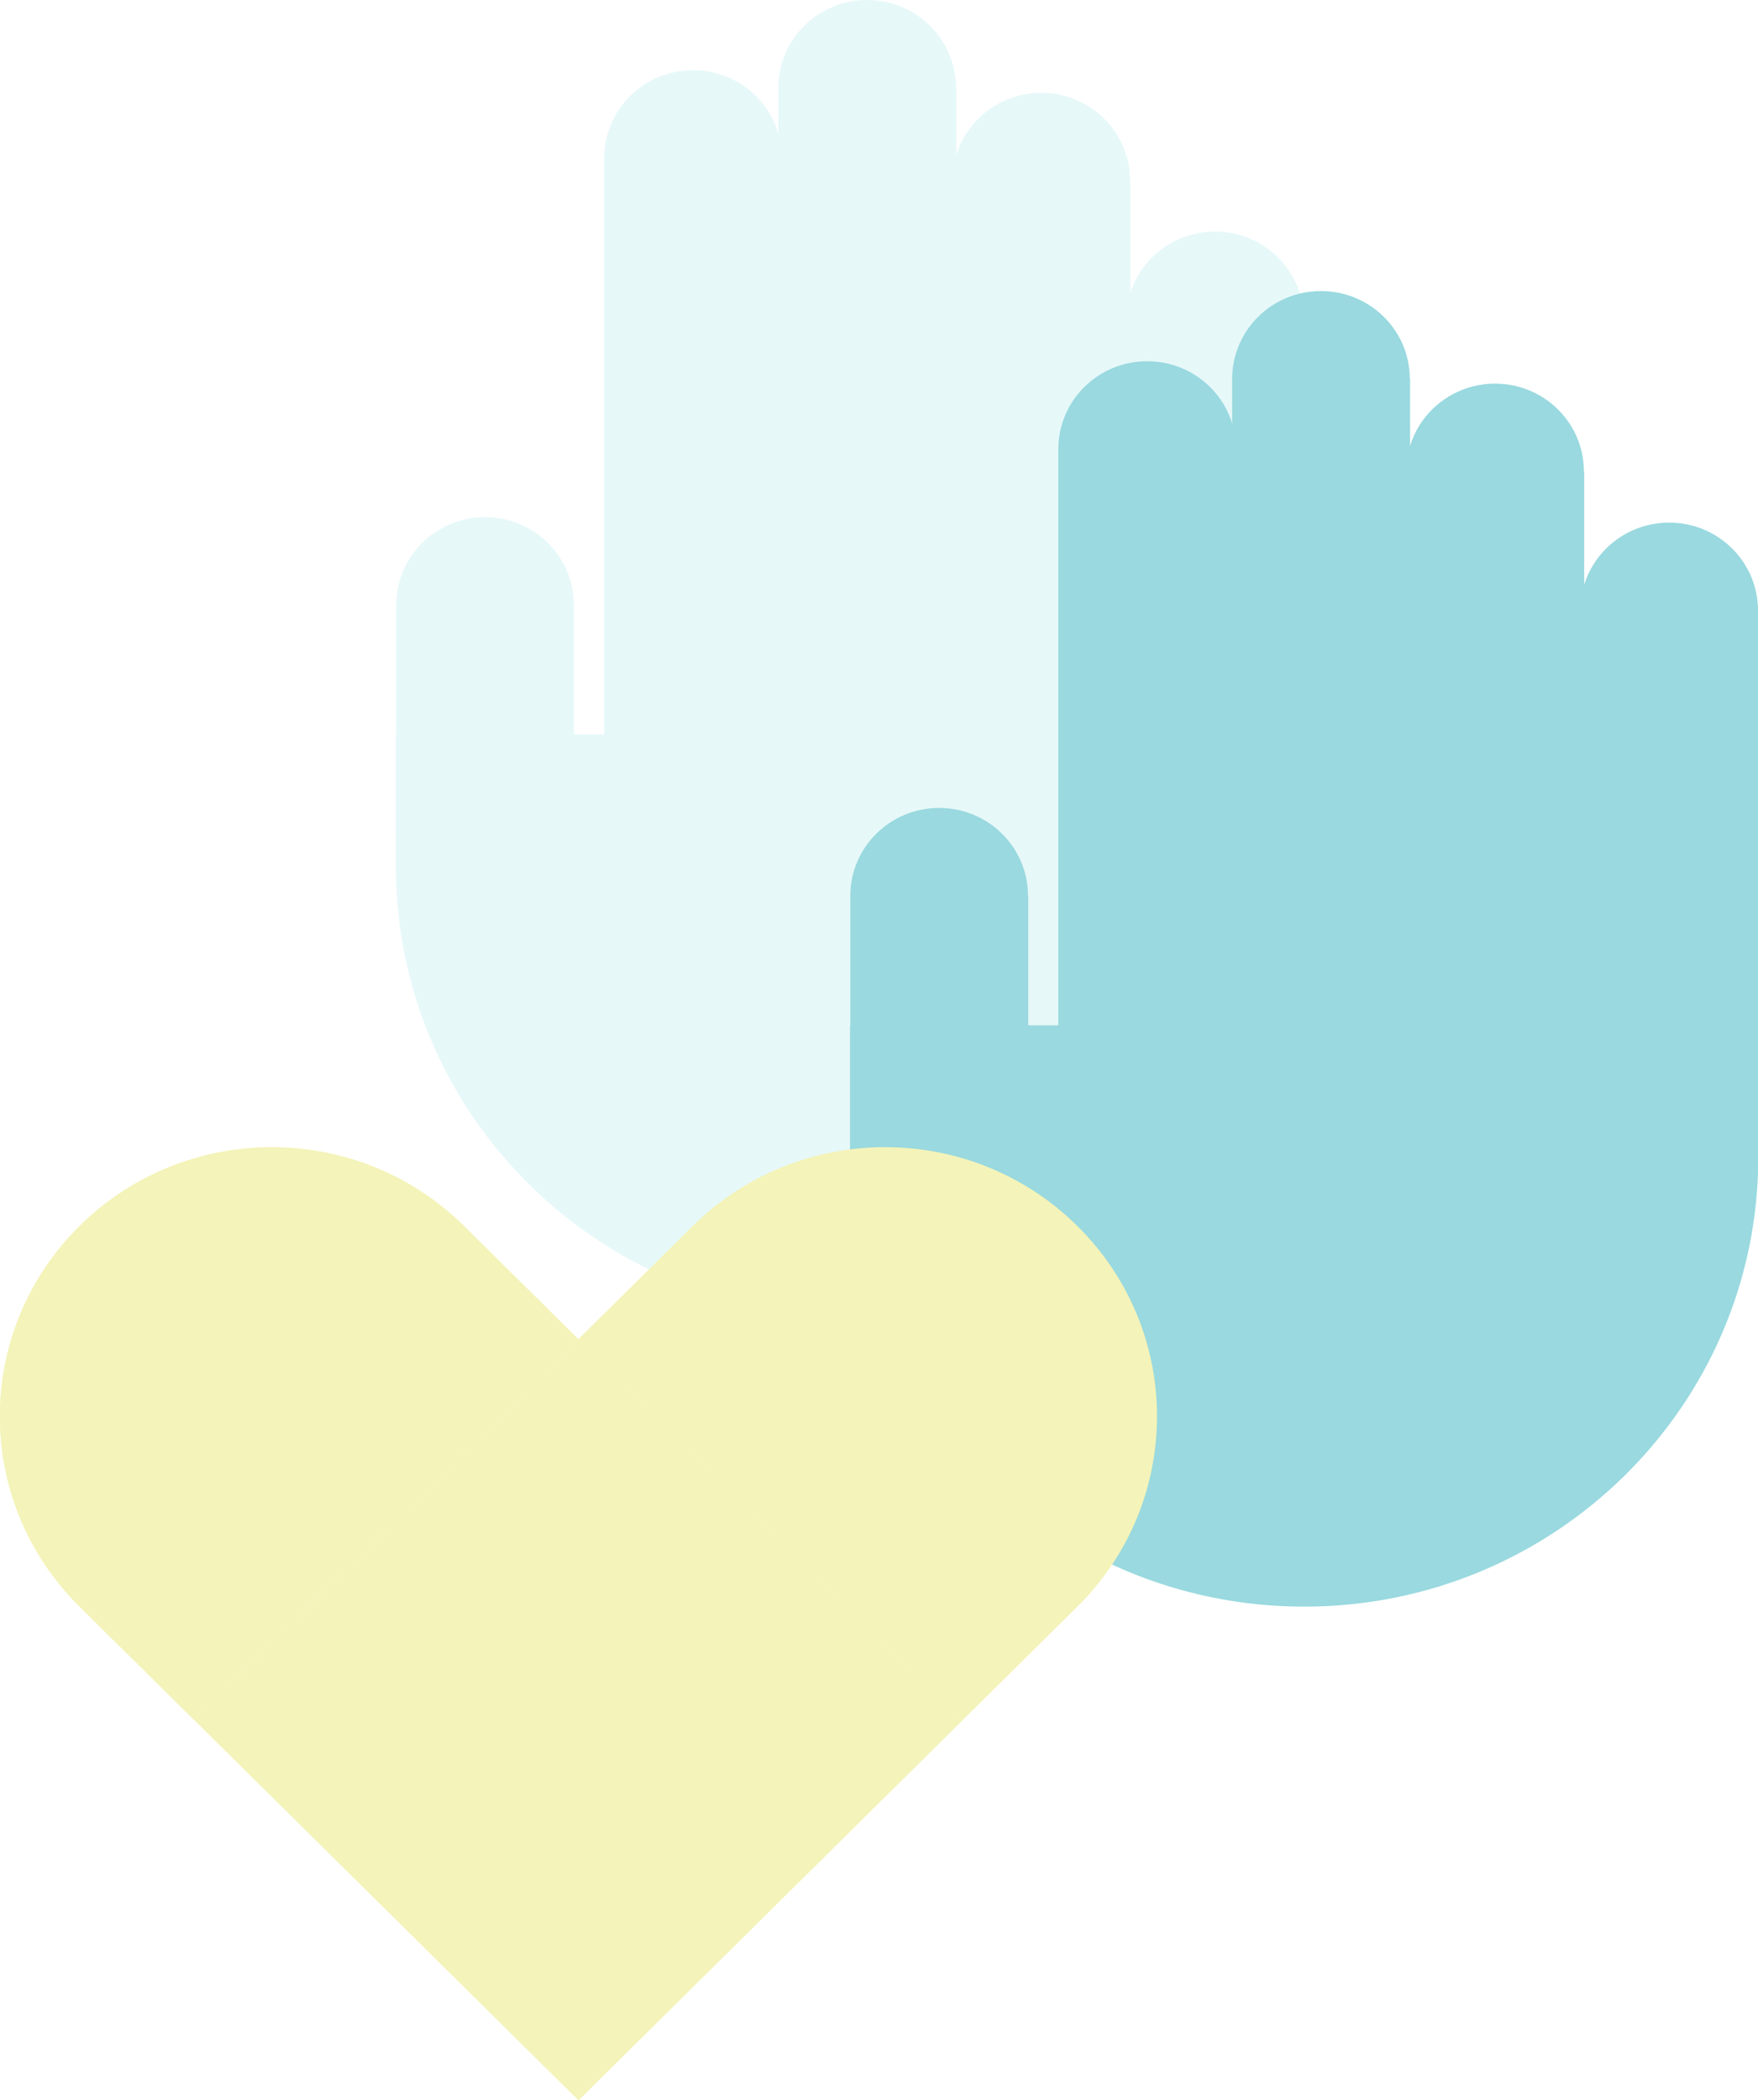
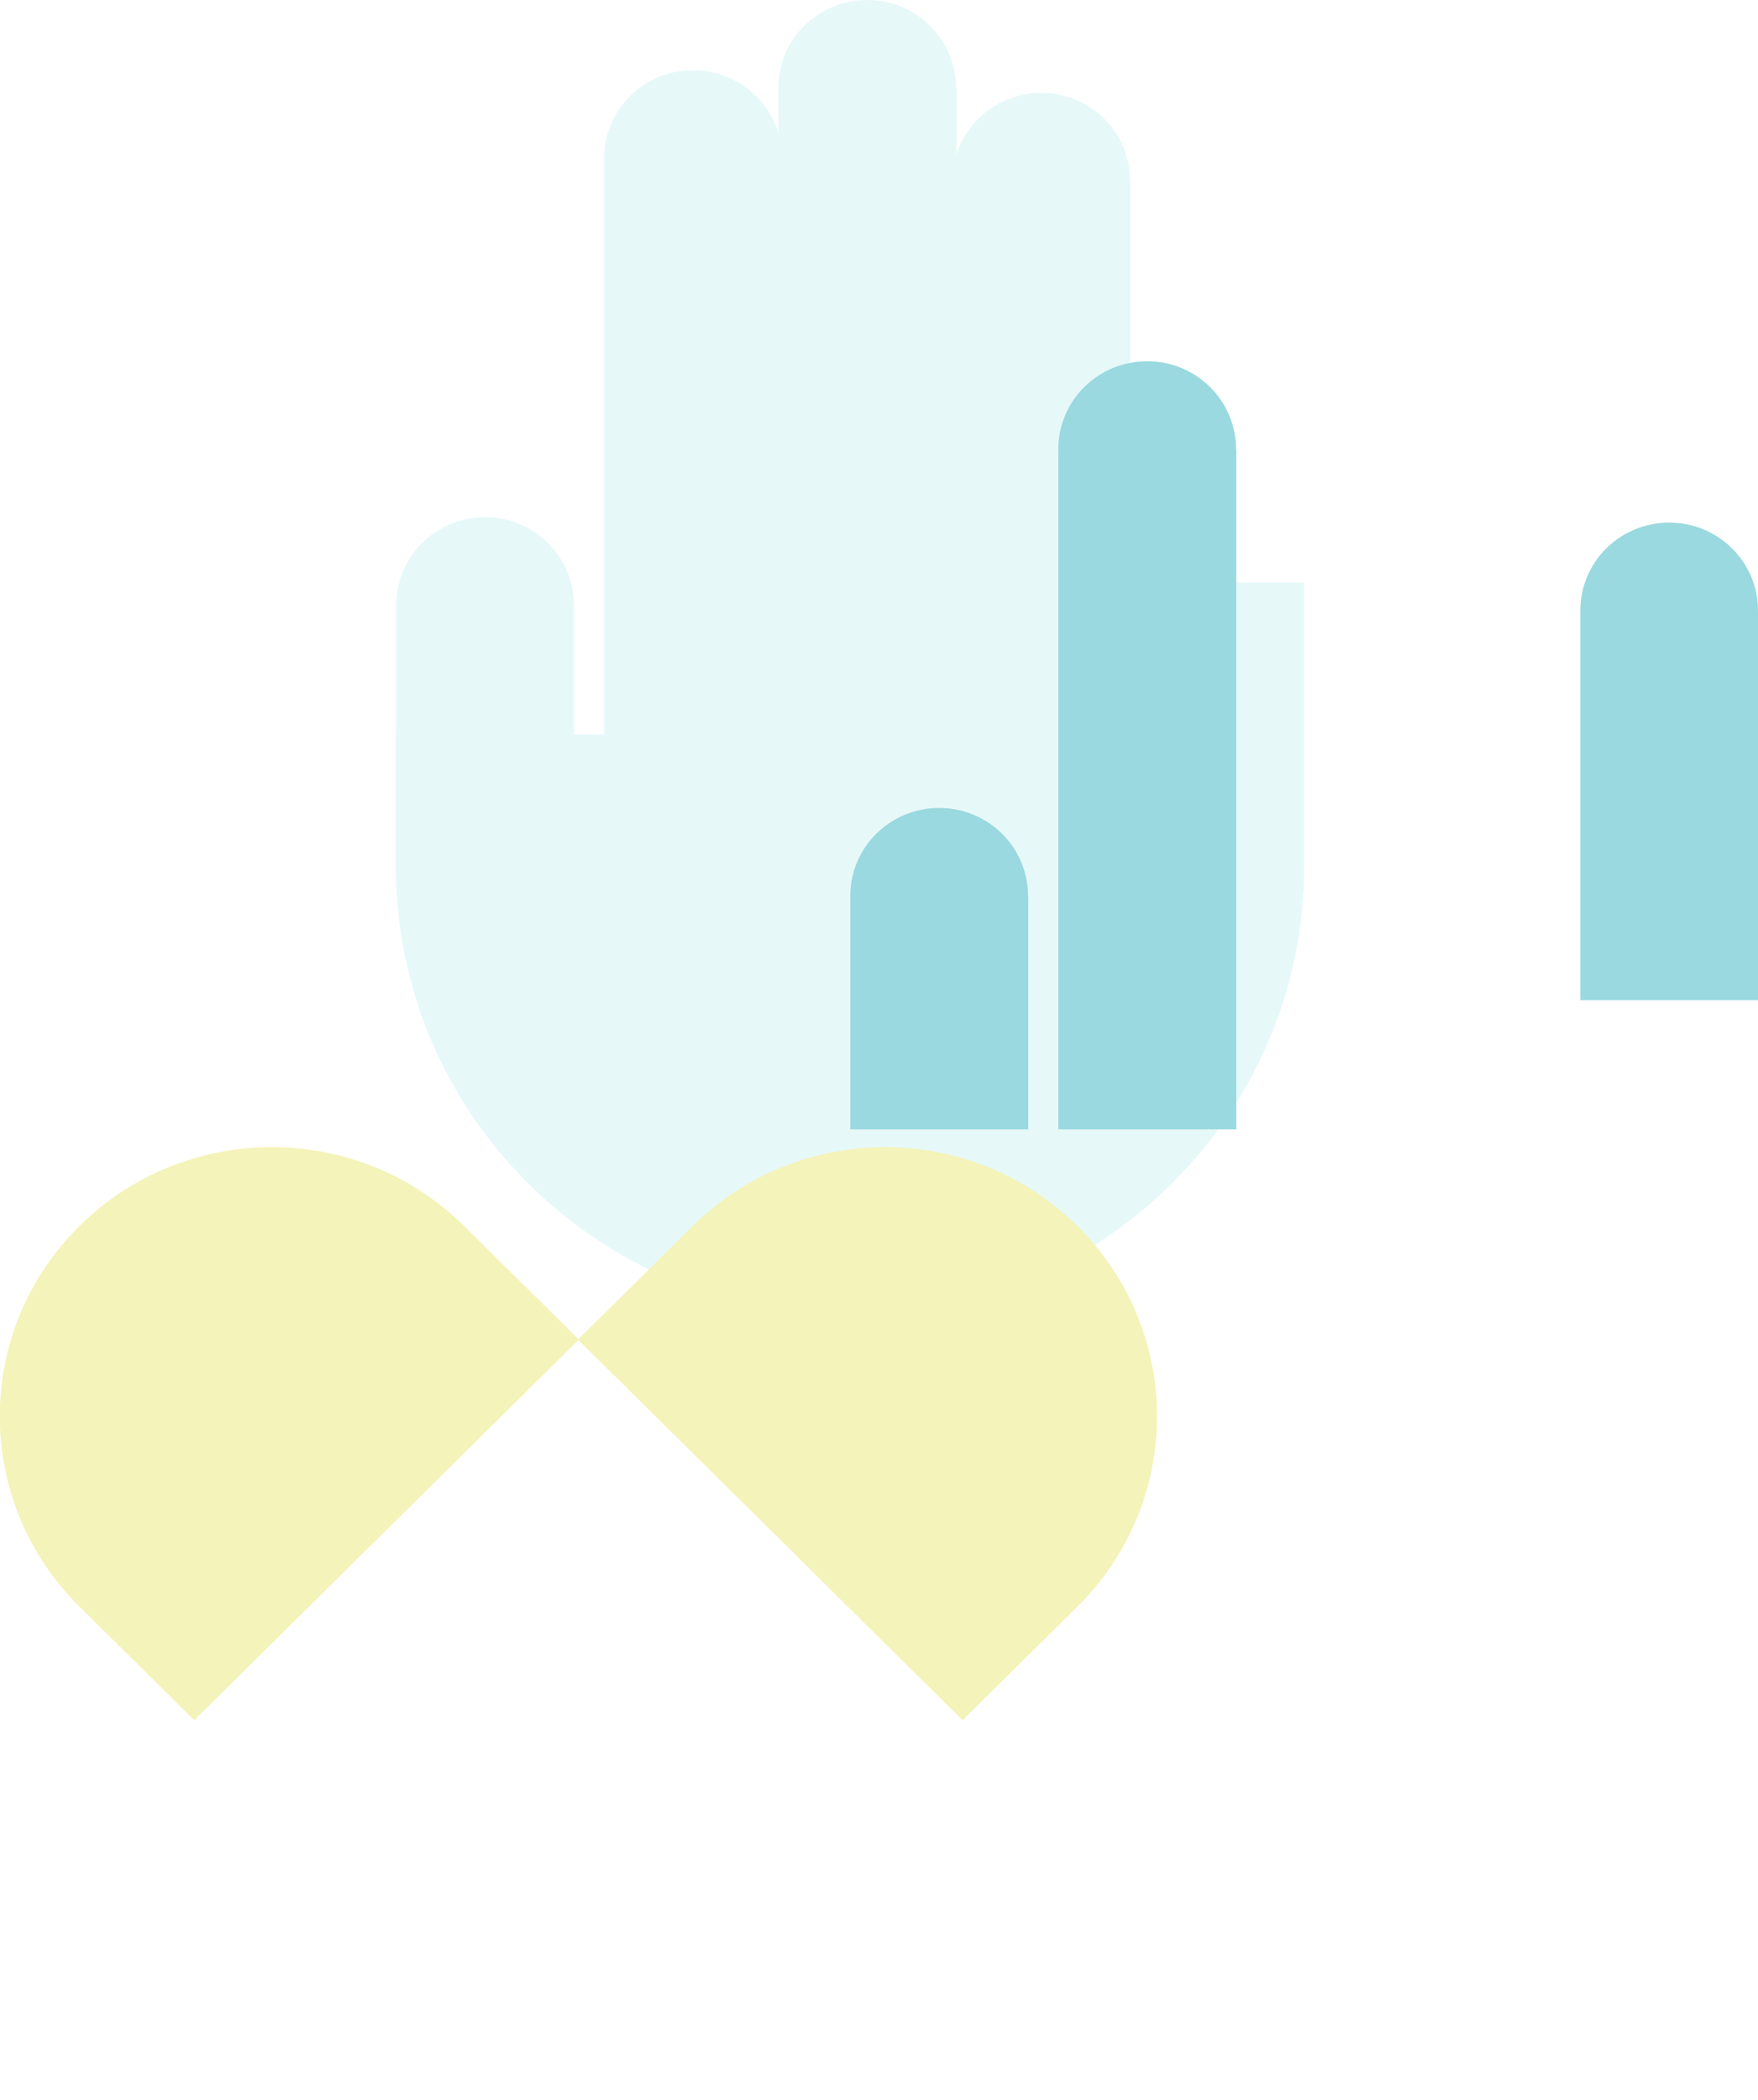
<svg xmlns="http://www.w3.org/2000/svg" width="103" height="123" viewBox="0 0 103 123" fill="none">
  <g opacity="0.4" clip-path="url(#clip0_3547_3227)">
    <path d="M45.81 9.259C45.81 6.412 43.483 4.11 40.605 4.11C37.728 4.11 35.4 6.412 35.4 9.259V49.091H45.827V9.259H45.81Z" fill="#C2EDF0" />
    <path d="M56.011 5.149C56.011 2.303 53.683 0 50.806 0C47.928 0 45.601 2.303 45.601 5.149V41.528H56.027V5.149H56.011Z" fill="#C2EDF0" />
    <path d="M33.622 35.435C33.622 32.589 31.294 30.286 28.417 30.286C25.54 30.286 23.212 32.589 23.212 35.435V49.107H33.638V35.435H33.622Z" fill="#C2EDF0" />
    <path d="M66.21 10.586C66.21 7.739 63.882 5.437 61.005 5.437C58.127 5.437 55.8 7.739 55.8 10.586V39.689H66.226V10.586H66.21Z" fill="#C2EDF0" />
-     <path d="M76.393 18.709C76.393 15.863 74.066 13.56 71.188 13.56C68.311 13.56 65.983 15.863 65.983 18.709V41.528H76.409V18.709H76.393Z" fill="#C2EDF0" />
    <path d="M23.196 43.015V50.738C23.196 65.274 35.109 77.059 49.803 77.059C64.496 77.059 76.41 65.274 76.41 50.738V34.108H42.206V43.015H23.196Z" fill="#C2EDF0" />
    <path d="M72.417 26.305C72.417 23.458 70.089 21.156 67.212 21.156C64.335 21.156 62.007 23.458 62.007 26.305V66.137H72.433V26.305H72.417Z" fill="#00A0AF" />
-     <path d="M82.6 22.195C82.6 19.349 80.273 17.046 77.395 17.046C74.518 17.046 72.19 19.349 72.19 22.195V58.574H82.617V22.195H82.6Z" fill="#00A0AF" />
    <path d="M60.229 52.465C60.229 49.619 57.902 47.316 55.024 47.316C52.147 47.316 49.819 49.619 49.819 52.465V66.137H60.245V52.465H60.229Z" fill="#00A0AF" />
-     <path d="M92.8 27.616C92.8 24.769 90.473 22.467 87.596 22.467C84.718 22.467 82.391 24.769 82.391 27.616V56.719H92.817V27.616H92.8Z" fill="#00A0AF" />
    <path d="M103 35.755C103 32.909 100.672 30.606 97.795 30.606C94.918 30.606 92.59 32.909 92.59 35.755V58.574H103.016V35.755H103Z" fill="#00A0AF" />
-     <path d="M49.803 60.045V67.768C49.803 82.304 61.716 94.089 76.409 94.089C91.103 94.089 103.016 82.304 103.016 67.768V51.138H68.812V60.045H49.803Z" fill="#00A0AF" />
-     <path d="M33.894 78.454L11.377 100.729L33.894 123.004L56.411 100.729L33.894 78.454Z" fill="#E3E24F" />
    <path d="M56.398 100.741L63.122 94.089C69.345 87.933 69.345 77.954 63.122 71.798C56.899 65.642 46.812 65.642 40.589 71.798L33.864 78.45L56.398 100.741Z" fill="#E3E24F" />
    <path d="M11.38 100.741L4.656 94.089C-1.568 87.933 -1.568 77.954 4.656 71.798C10.879 65.642 20.966 65.642 27.189 71.798L33.913 78.45L11.38 100.741Z" fill="#E3E24F" />
  </g>
  <defs>
    <clipPath id="clip0_3547_3227">
      <rect width="103" height="123" fill="white" />
    </clipPath>
  </defs>
</svg>